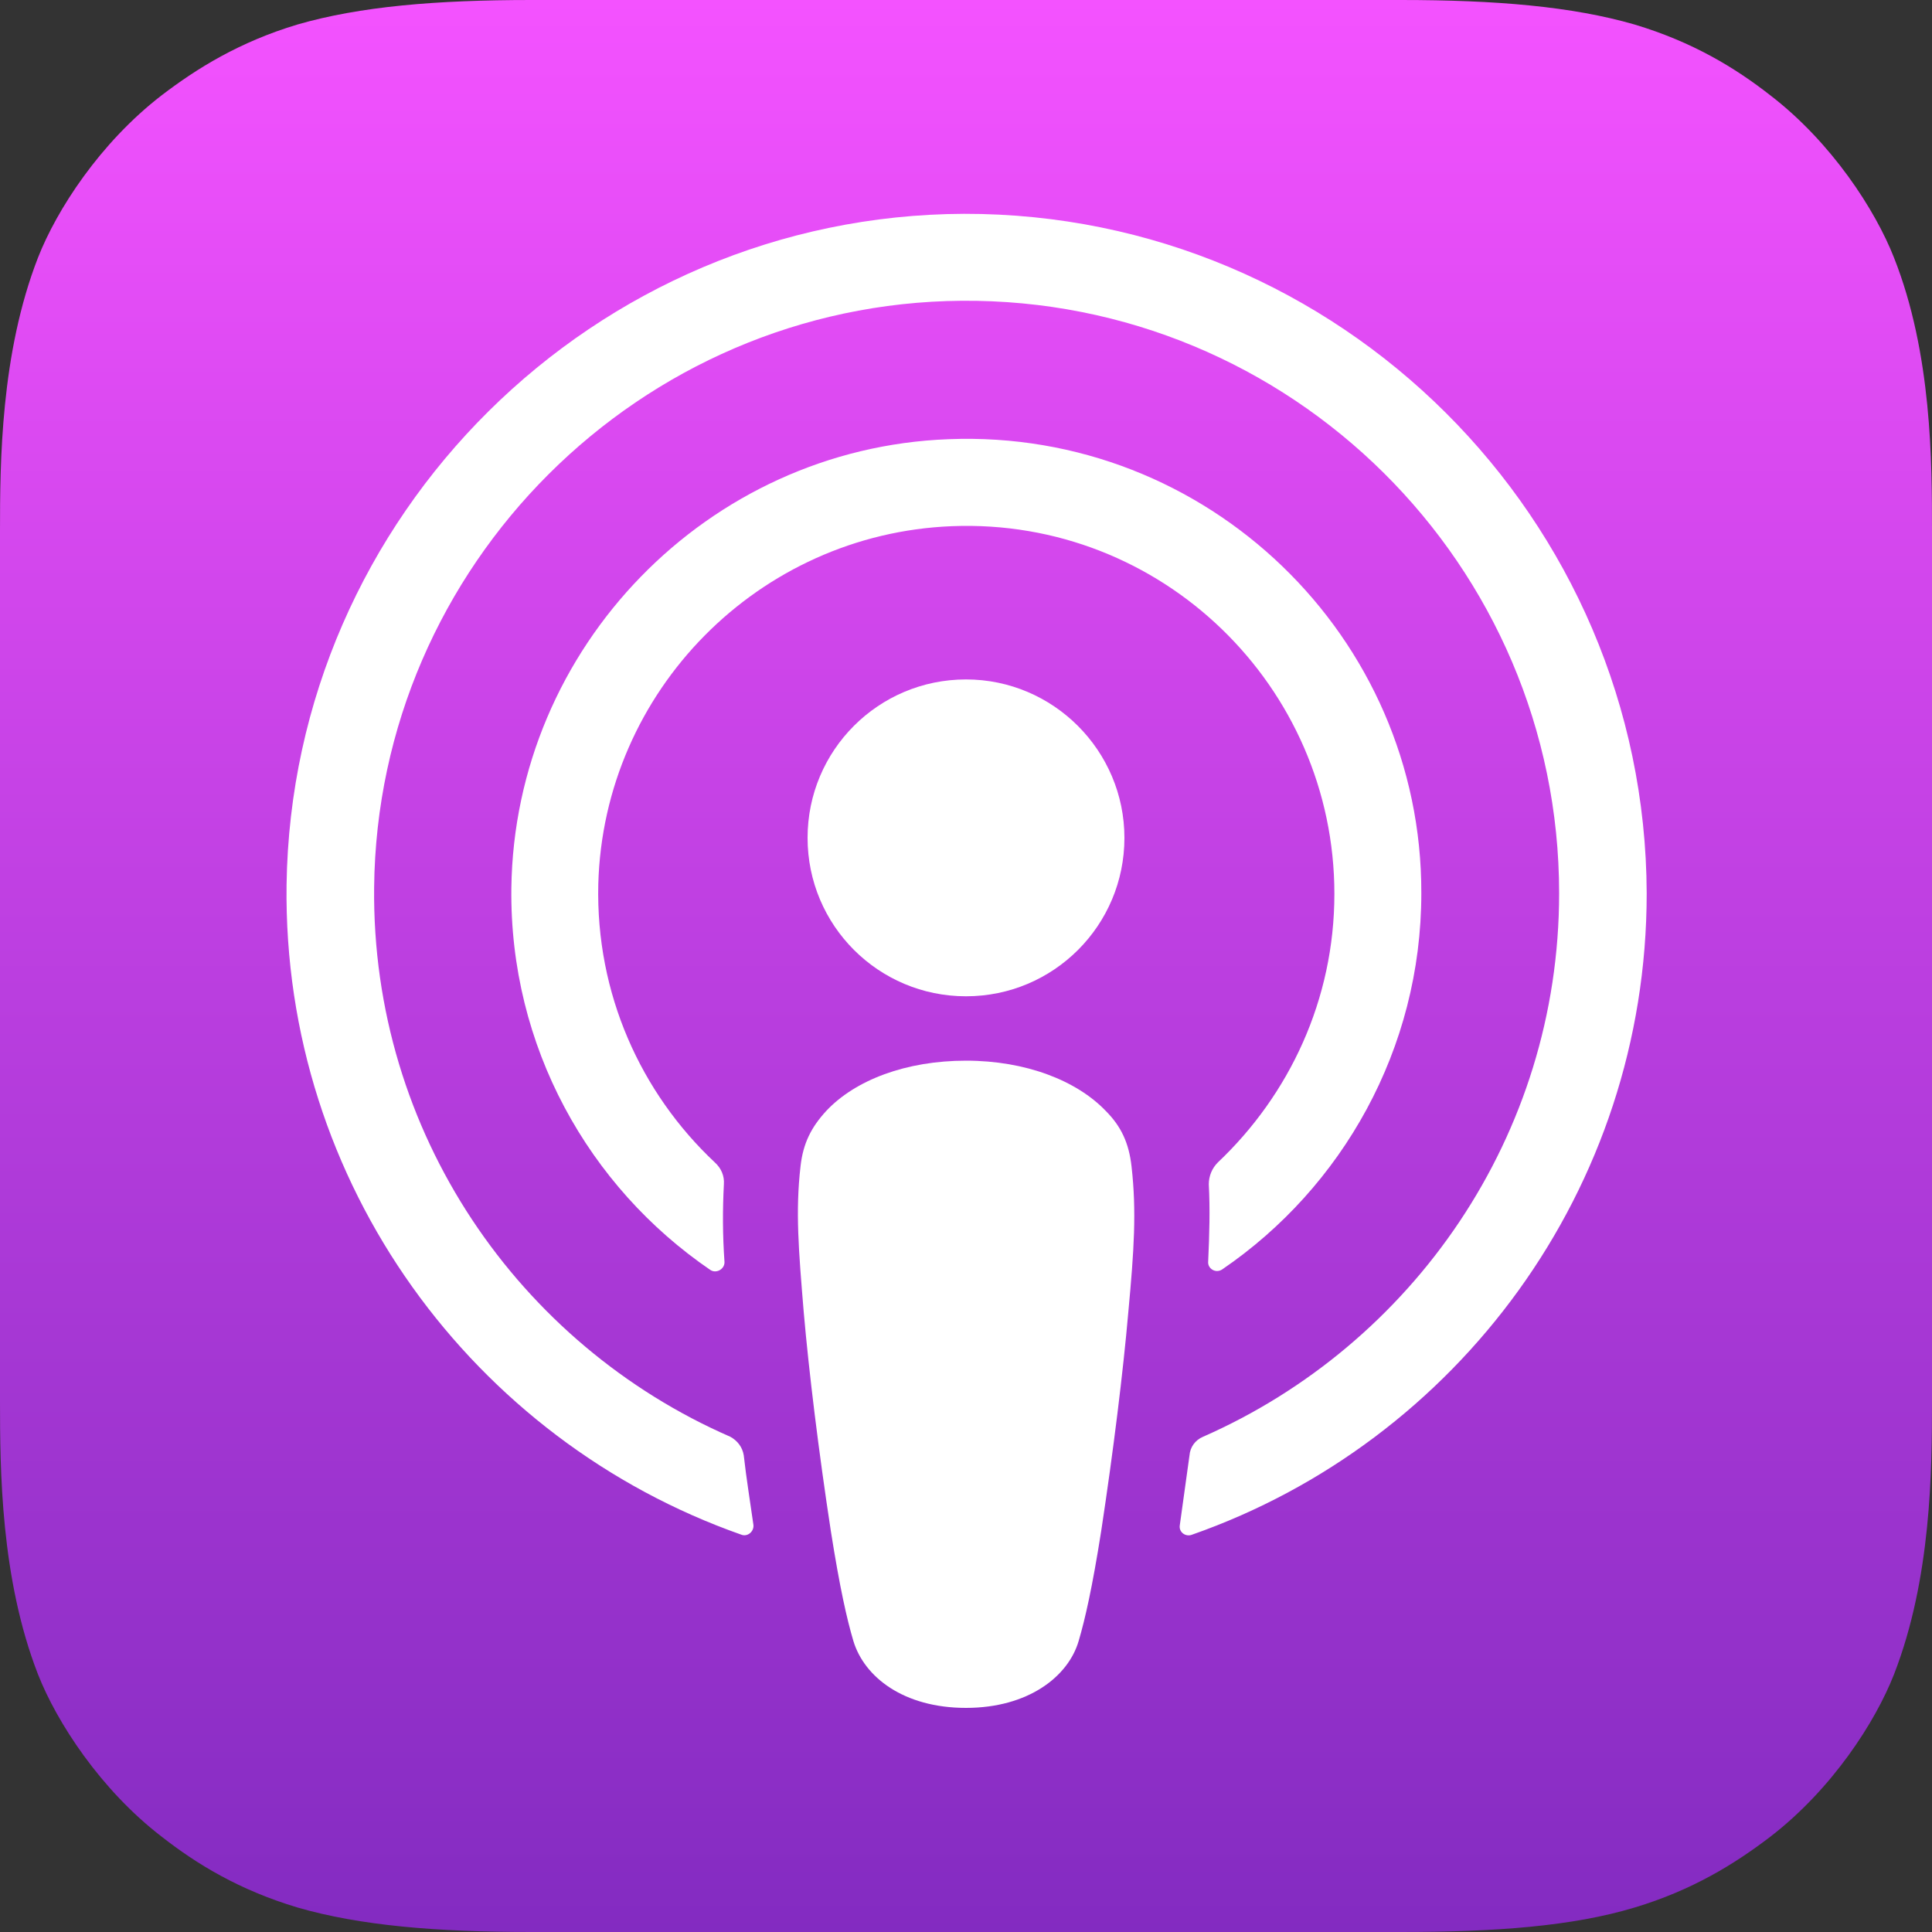
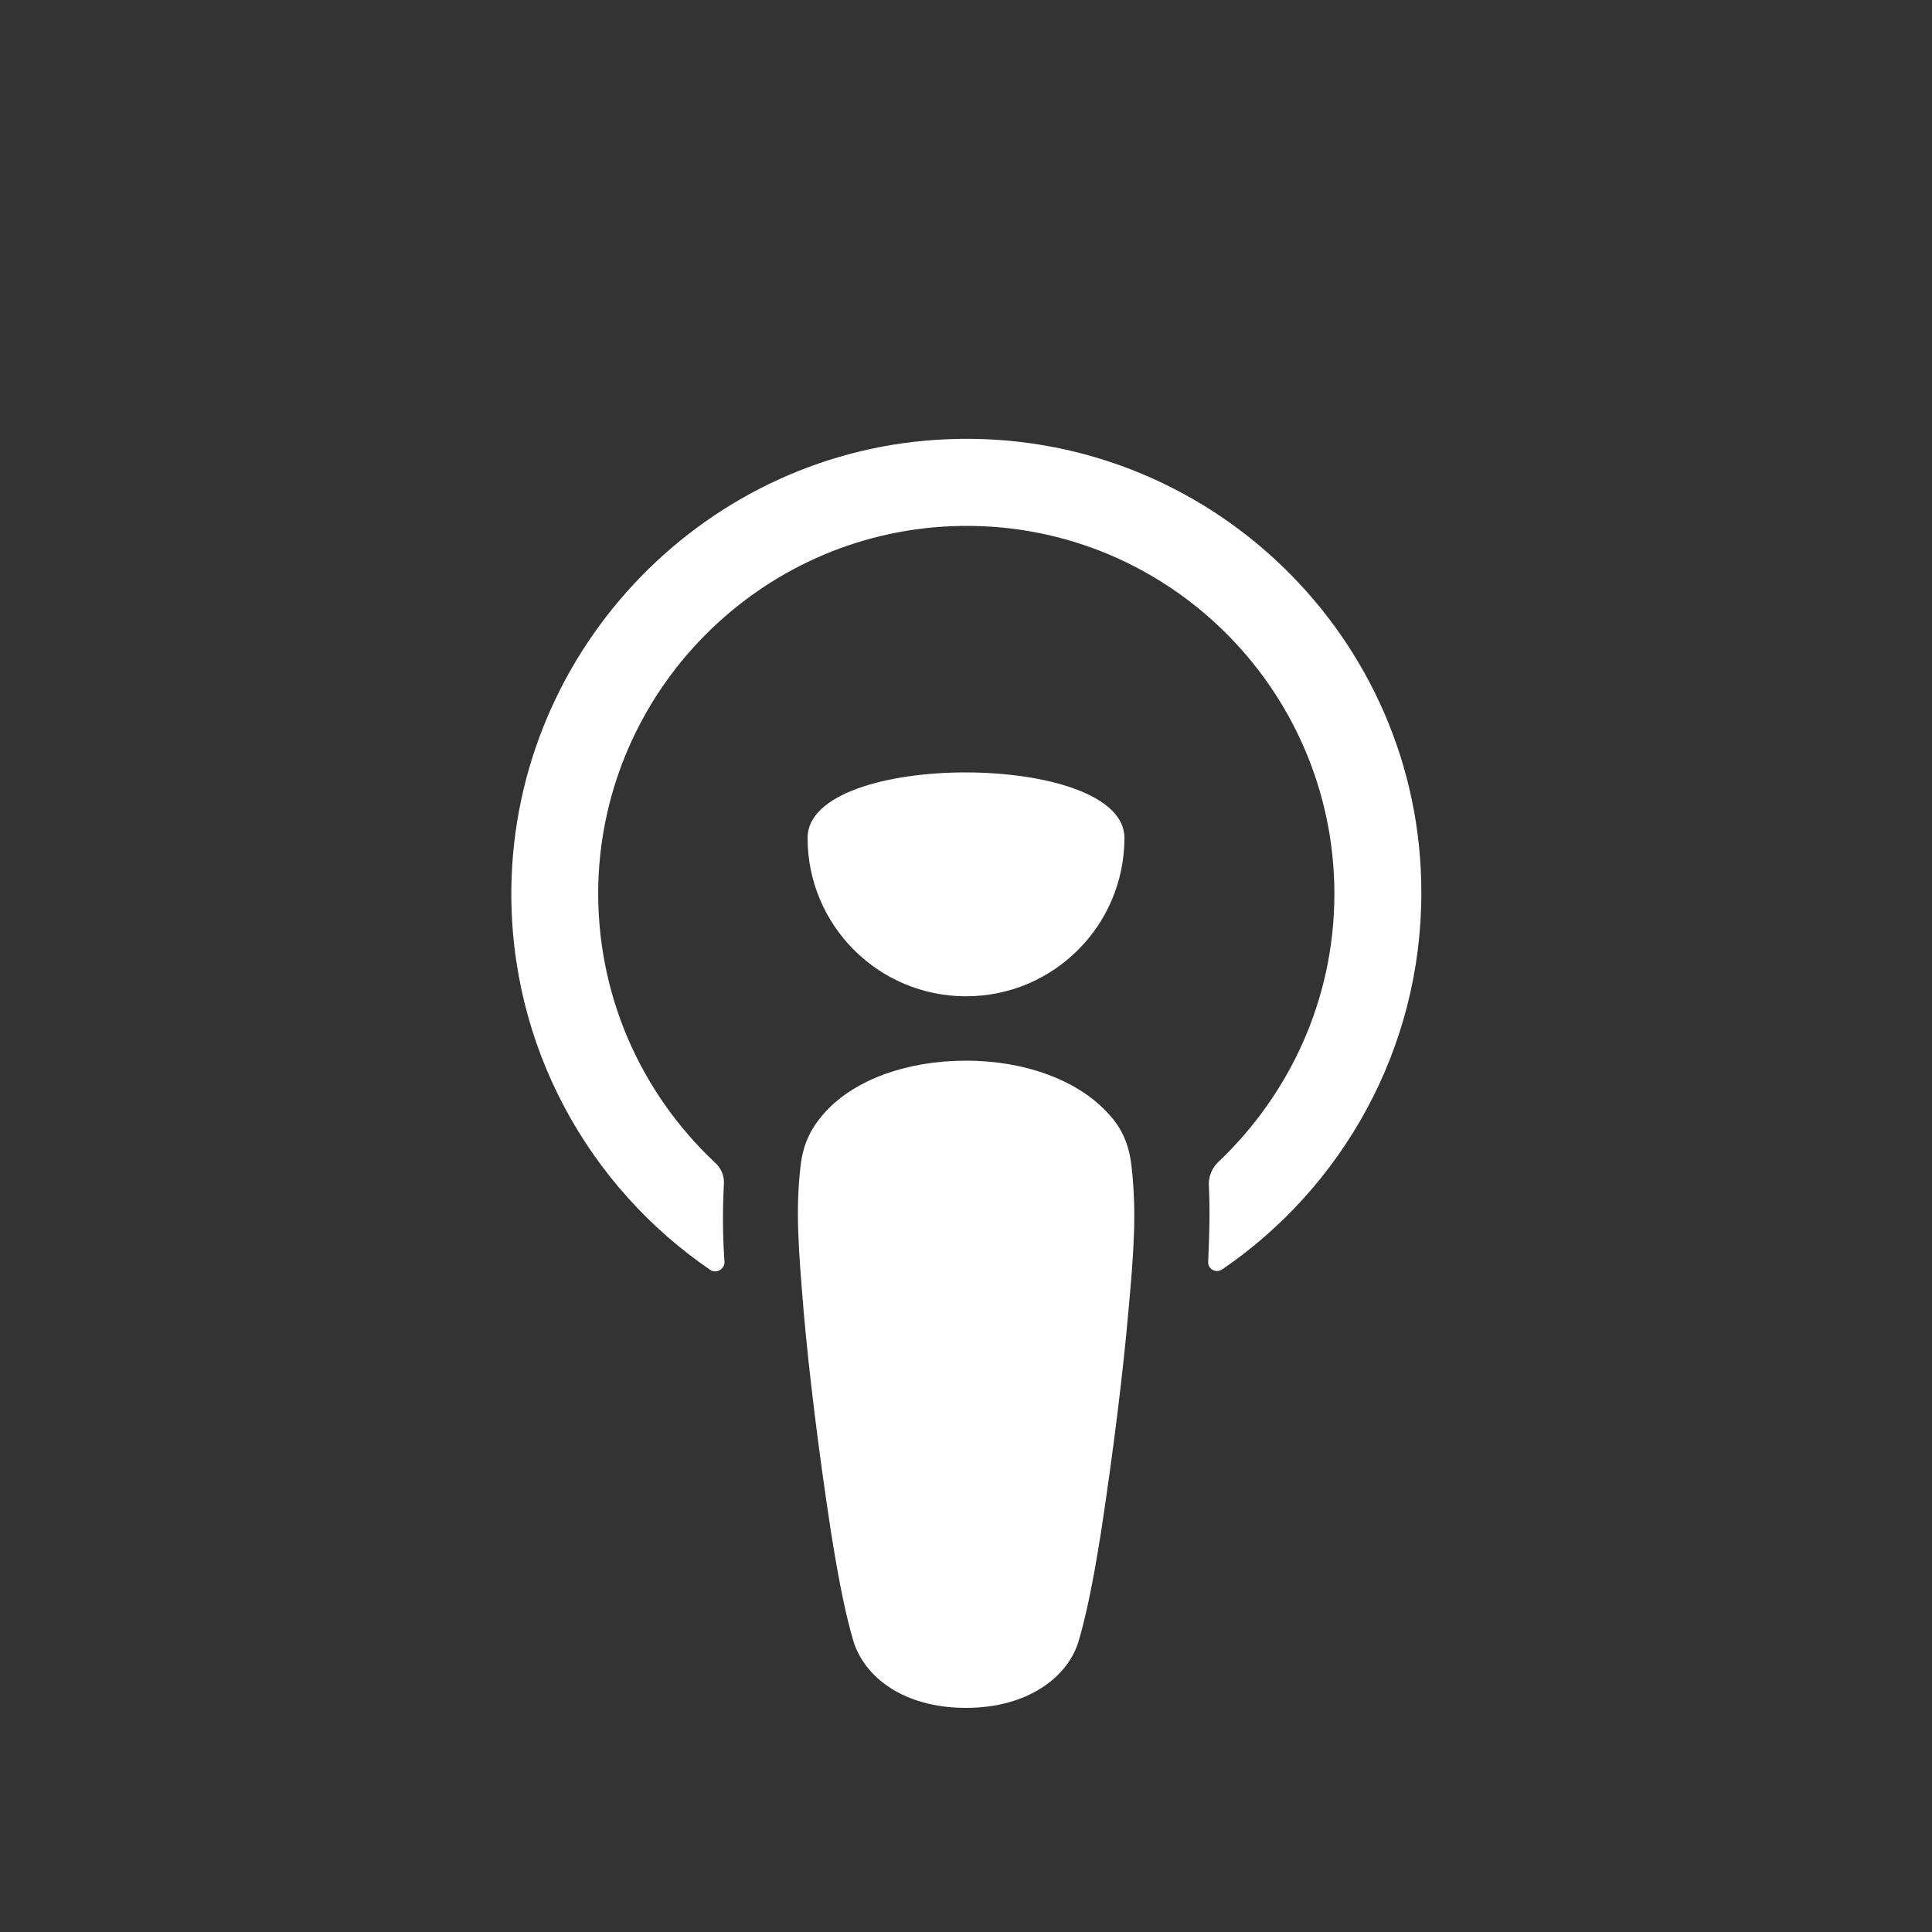
<svg xmlns="http://www.w3.org/2000/svg" version="1.0" id="Ebene_1" x="0px" y="0px" viewBox="0 0 40 40" style="enable-background:new 0 0 40 40;" xml:space="preserve">
  <rect x="0" y="0" width="40" height="40" fill="#333333" stroke="none" />
  <style type="text/css">
	.st0{fill:#1ED760;}
	.st1{fill:#FF0000;}
	.st2{fill:#FFFFFF;}
	.st3{fill:#DB4615;}
	.st4{fill:none;}
	.st5{fill-rule:evenodd;clip-rule:evenodd;fill:url(#XMLID_00000172408566996324445080000001661774273646343831_);}
	.st6{fill-rule:evenodd;clip-rule:evenodd;fill:#40AB5D;}
	.st7{fill-rule:evenodd;clip-rule:evenodd;fill:url(#rect8192_00000085247534233021492790000008135671424160904870_);}
	.st8{fill-rule:evenodd;clip-rule:evenodd;fill:url(#rect8199_00000132794561188653183470000015268787491050542736_);}
	.st9{fill-rule:evenodd;clip-rule:evenodd;fill:url(#rect8206_00000038402102324798637490000001975607679221101213_);}
	.st10{fill-rule:evenodd;clip-rule:evenodd;fill:url(#rect8213_00000085950752319150019610000005430008867596694460_);}
	.st11{fill-rule:evenodd;clip-rule:evenodd;fill:url(#rect8220_00000139254081204577143840000012176519600255352474_);}
	.st12{fill-rule:evenodd;clip-rule:evenodd;fill:url(#rect8227_00000119802954865662255960000011355108707263658382_);}
	.st13{fill-rule:evenodd;clip-rule:evenodd;fill:url(#rect8234_00000150102387058031452610000017586762427493972123_);}
	.st14{fill-rule:evenodd;clip-rule:evenodd;fill:url(#rect8241_00000139989046579622220410000003394452182745726634_);}
	.st15{fill-rule:evenodd;clip-rule:evenodd;fill:url(#rect8248_00000126322763223370953750000013442783558765080464_);}
</style>
  <g id="XMLID_632_">
    <linearGradient id="XMLID_00000172420206770403206170000010131223177678755248_" gradientUnits="userSpaceOnUse" x1="20" y1="42" x2="20" y2="2" gradientTransform="matrix(1 0 0 -1 0 42)">
      <stop offset="0" style="stop-color:#F452FF" />
      <stop offset="1" style="stop-color:#832BC1" />
    </linearGradient>
-     <path id="XMLID_662_" style="fill-rule:evenodd;clip-rule:evenodd;fill:url(#XMLID_00000172420206770403206170000010131223177678755248_);" d="   M39.213,34.667c-0.387,0.987-1.28,2.373-2.56,3.36   c-0.733,0.56-1.613,1.107-2.813,1.467C32.56,39.88,30.973,40,29,40h-18   c-1.973,0-3.547-0.133-4.84-0.507c-1.2-0.36-2.08-0.893-2.813-1.467   c-1.267-0.973-2.173-2.373-2.56-3.36C0.013,32.68,0,30.427,0,29l0,0V11l0,0   c0-1.427,0.013-3.68,0.787-5.667c0.387-0.987,1.28-2.373,2.56-3.36   C4.08,1.413,4.96,0.867,6.16,0.507C7.453,0.133,9.027,0,11,0l0,0h18l0,0   c1.973,0,3.547,0.133,4.84,0.507c1.2,0.36,2.08,0.893,2.813,1.467   c1.267,0.973,2.173,2.373,2.56,3.36C40,7.32,40,9.587,40,11v18   C40,30.427,39.987,32.68,39.213,34.667z" />
    <g>
      <path id="XMLID_657_" class="st2" d="M23.427,24.147C23.373,23.667,23.213,23.32,22.893,23    C22.293,22.373,21.24,21.96,20,21.96S17.707,22.36,17.107,23    c-0.307,0.333-0.48,0.667-0.533,1.147c-0.107,0.933-0.04,1.733,0.067,3.027    c0.107,1.227,0.307,2.867,0.56,4.52c0.187,1.187,0.333,1.827,0.467,2.28    C17.893,34.72,18.707,35.36,20,35.36s2.12-0.653,2.333-1.387    c0.133-0.453,0.28-1.093,0.467-2.28c0.253-1.667,0.453-3.293,0.56-4.52    C23.48,25.88,23.533,25.08,23.427,24.147z" />
-       <path id="XMLID_655_" class="st2" d="M23.28,17.347c0,1.813-1.467,3.28-3.28,3.28    s-3.28-1.467-3.28-3.28S18.187,14.067,20,14.067S23.28,15.547,23.28,17.347z" />
-       <path id="XMLID_653_" class="st2" d="M19.96,4.427C12.307,4.453,6.04,10.667,5.933,18.32    c-0.08,6.2,3.88,11.507,9.413,13.453c0.133,0.053,0.267-0.067,0.253-0.2    c-0.067-0.48-0.147-0.96-0.2-1.44c-0.027-0.173-0.133-0.307-0.28-0.387    c-4.373-1.907-7.427-6.293-7.373-11.373C7.813,11.707,13.253,6.28,19.907,6.227    c6.813-0.053,12.373,5.467,12.373,12.267c0,5.027-3.04,9.347-7.373,11.253    c-0.16,0.067-0.267,0.213-0.28,0.387c-0.067,0.48-0.133,0.96-0.2,1.44    c-0.027,0.147,0.12,0.253,0.253,0.2c5.48-1.92,9.413-7.147,9.413-13.28    C34.067,10.733,27.733,4.413,19.96,4.427z" />
+       <path id="XMLID_655_" class="st2" d="M23.28,17.347c0,1.813-1.467,3.28-3.28,3.28    s-3.28-1.467-3.28-3.28S23.28,15.547,23.28,17.347z" />
      <path id="XMLID_651_" class="st2" d="M19.64,9.093c-4.987,0.187-8.987,4.307-9.053,9.293    c-0.04,3.28,1.6,6.187,4.12,7.907C14.827,26.373,15,26.28,15,26.133    c-0.04-0.573-0.04-1.08-0.013-1.613C15,24.347,14.933,24.187,14.8,24.067    c-1.533-1.44-2.467-3.493-2.413-5.76c0.107-4,3.32-7.253,7.32-7.413    c4.347-0.173,7.92,3.32,7.92,7.613c0,2.187-0.933,4.16-2.413,5.56    c-0.12,0.12-0.187,0.28-0.187,0.453c0.027,0.52,0.013,1.027-0.013,1.6    C25,26.267,25.173,26.373,25.307,26.28c2.48-1.693,4.12-4.56,4.12-7.787    C29.44,13.187,25,8.88,19.64,9.093z" />
    </g>
  </g>
</svg>